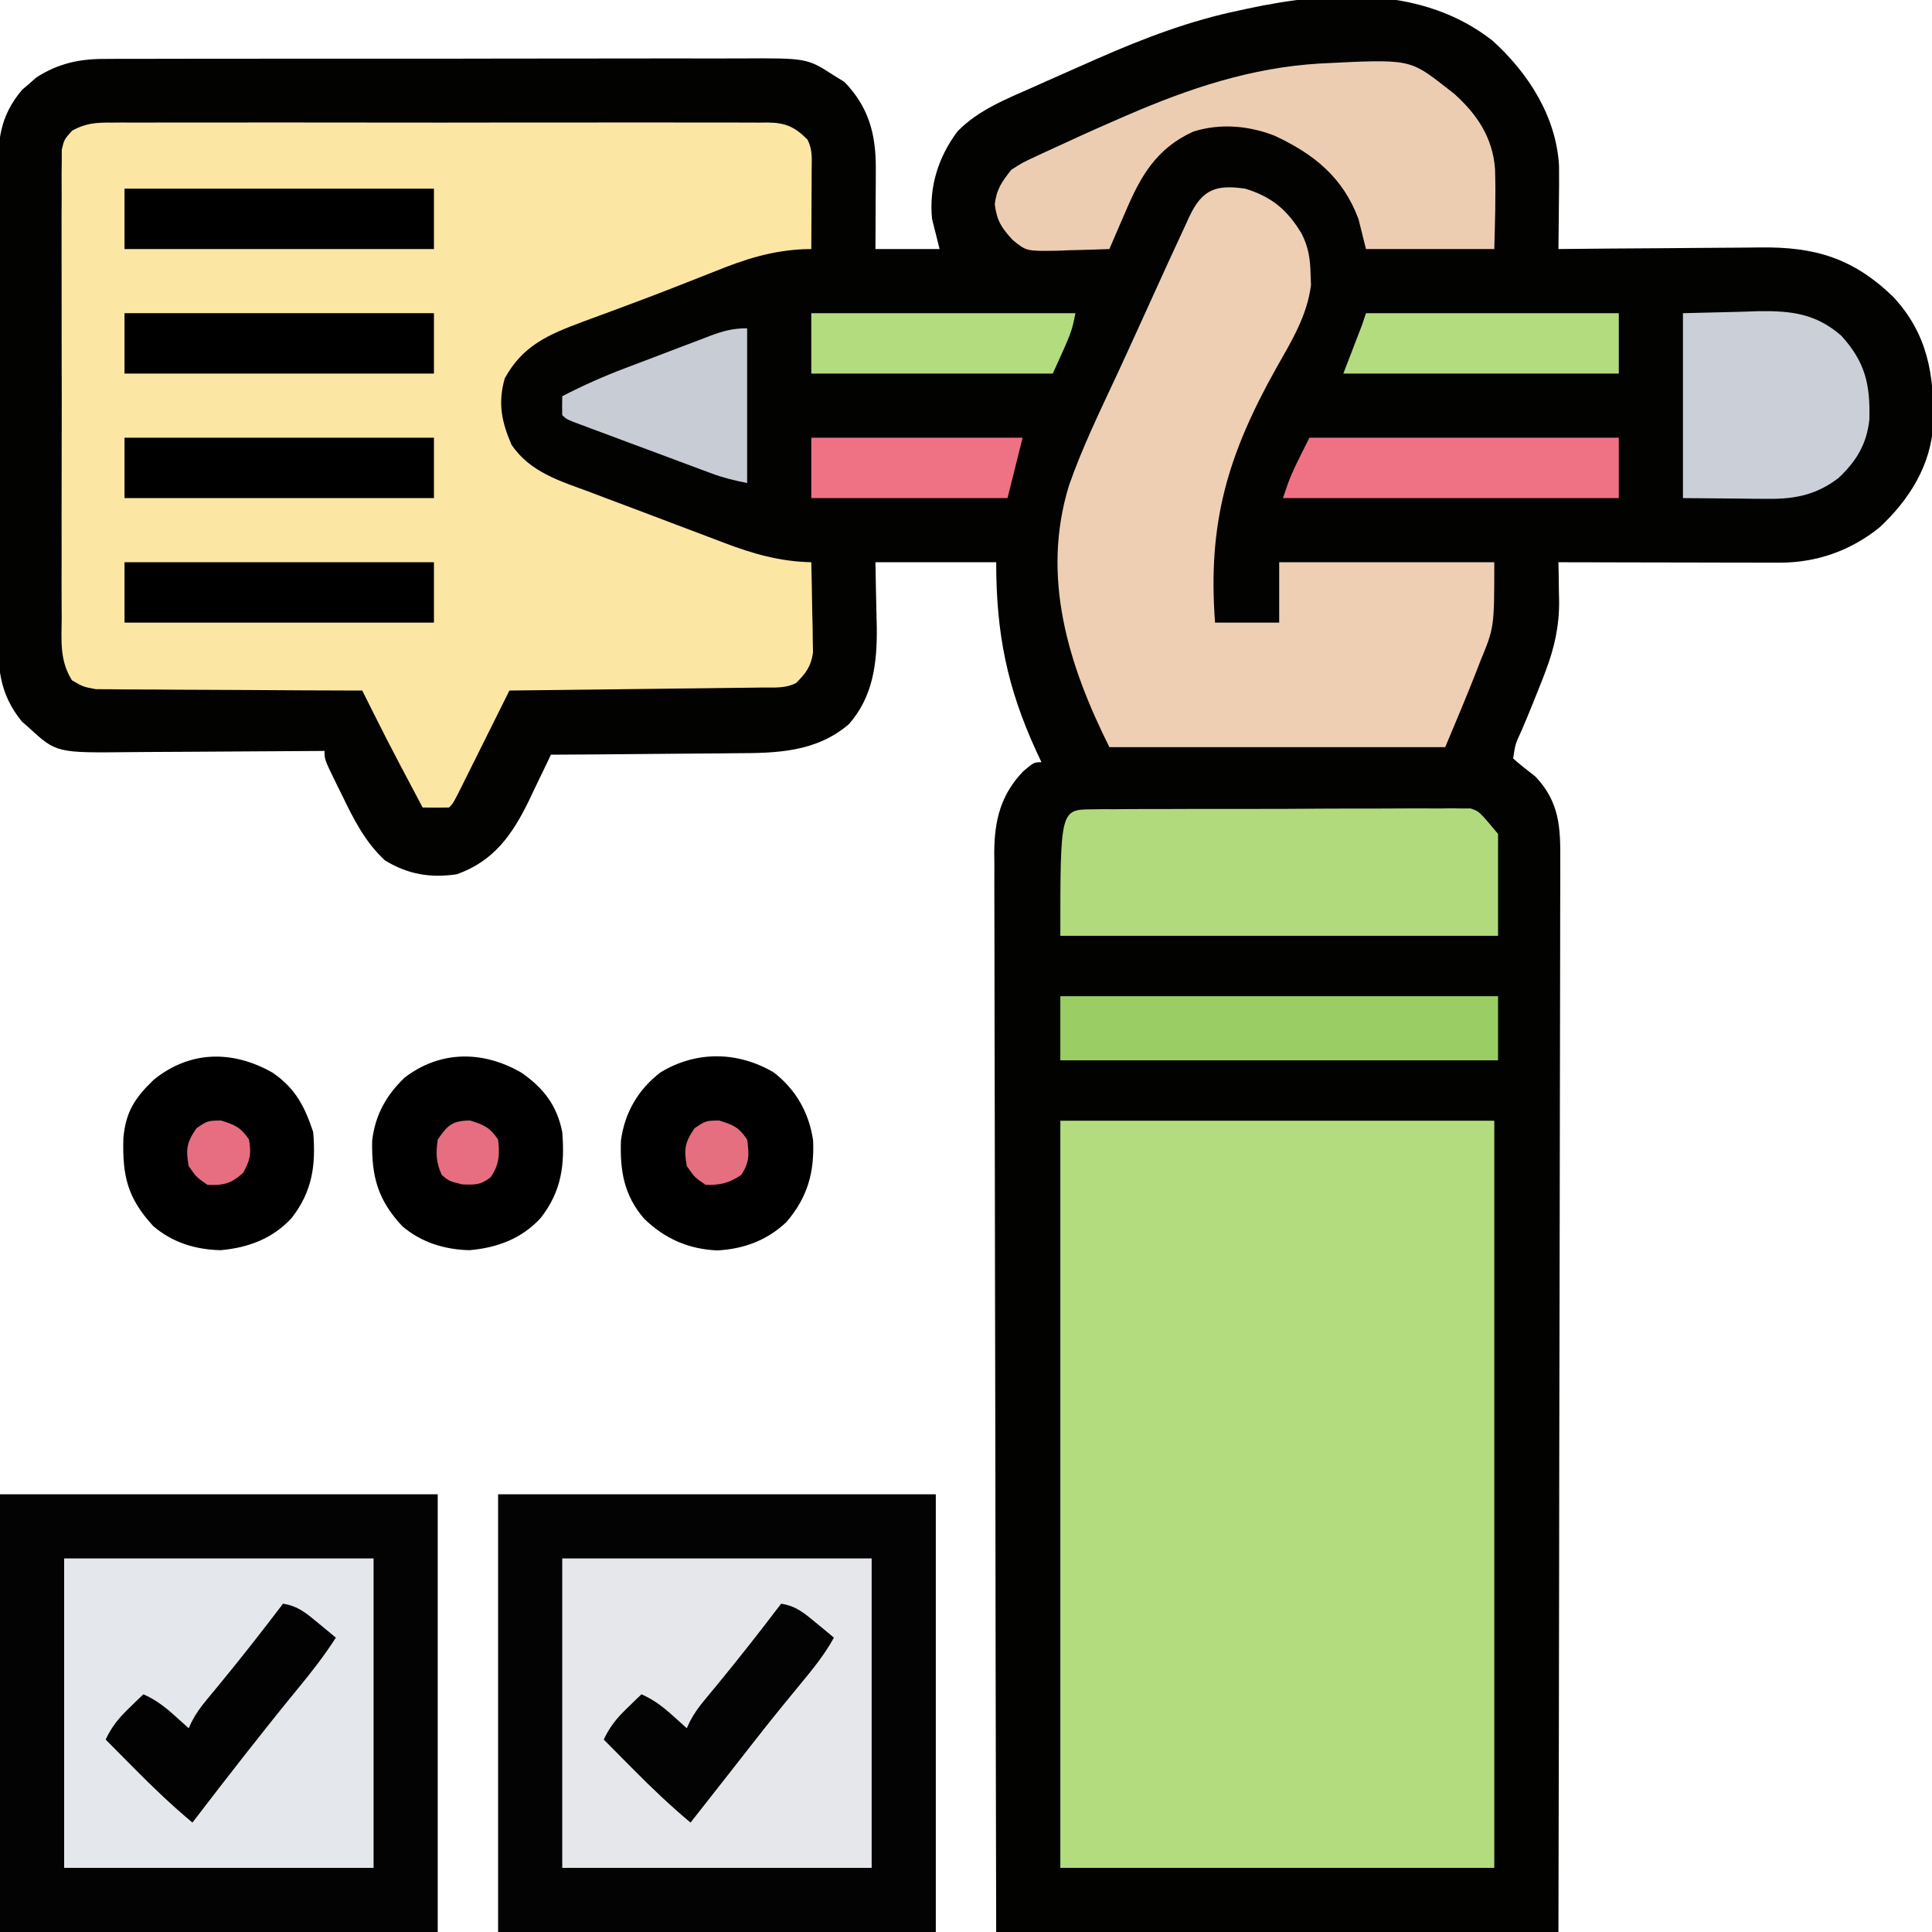
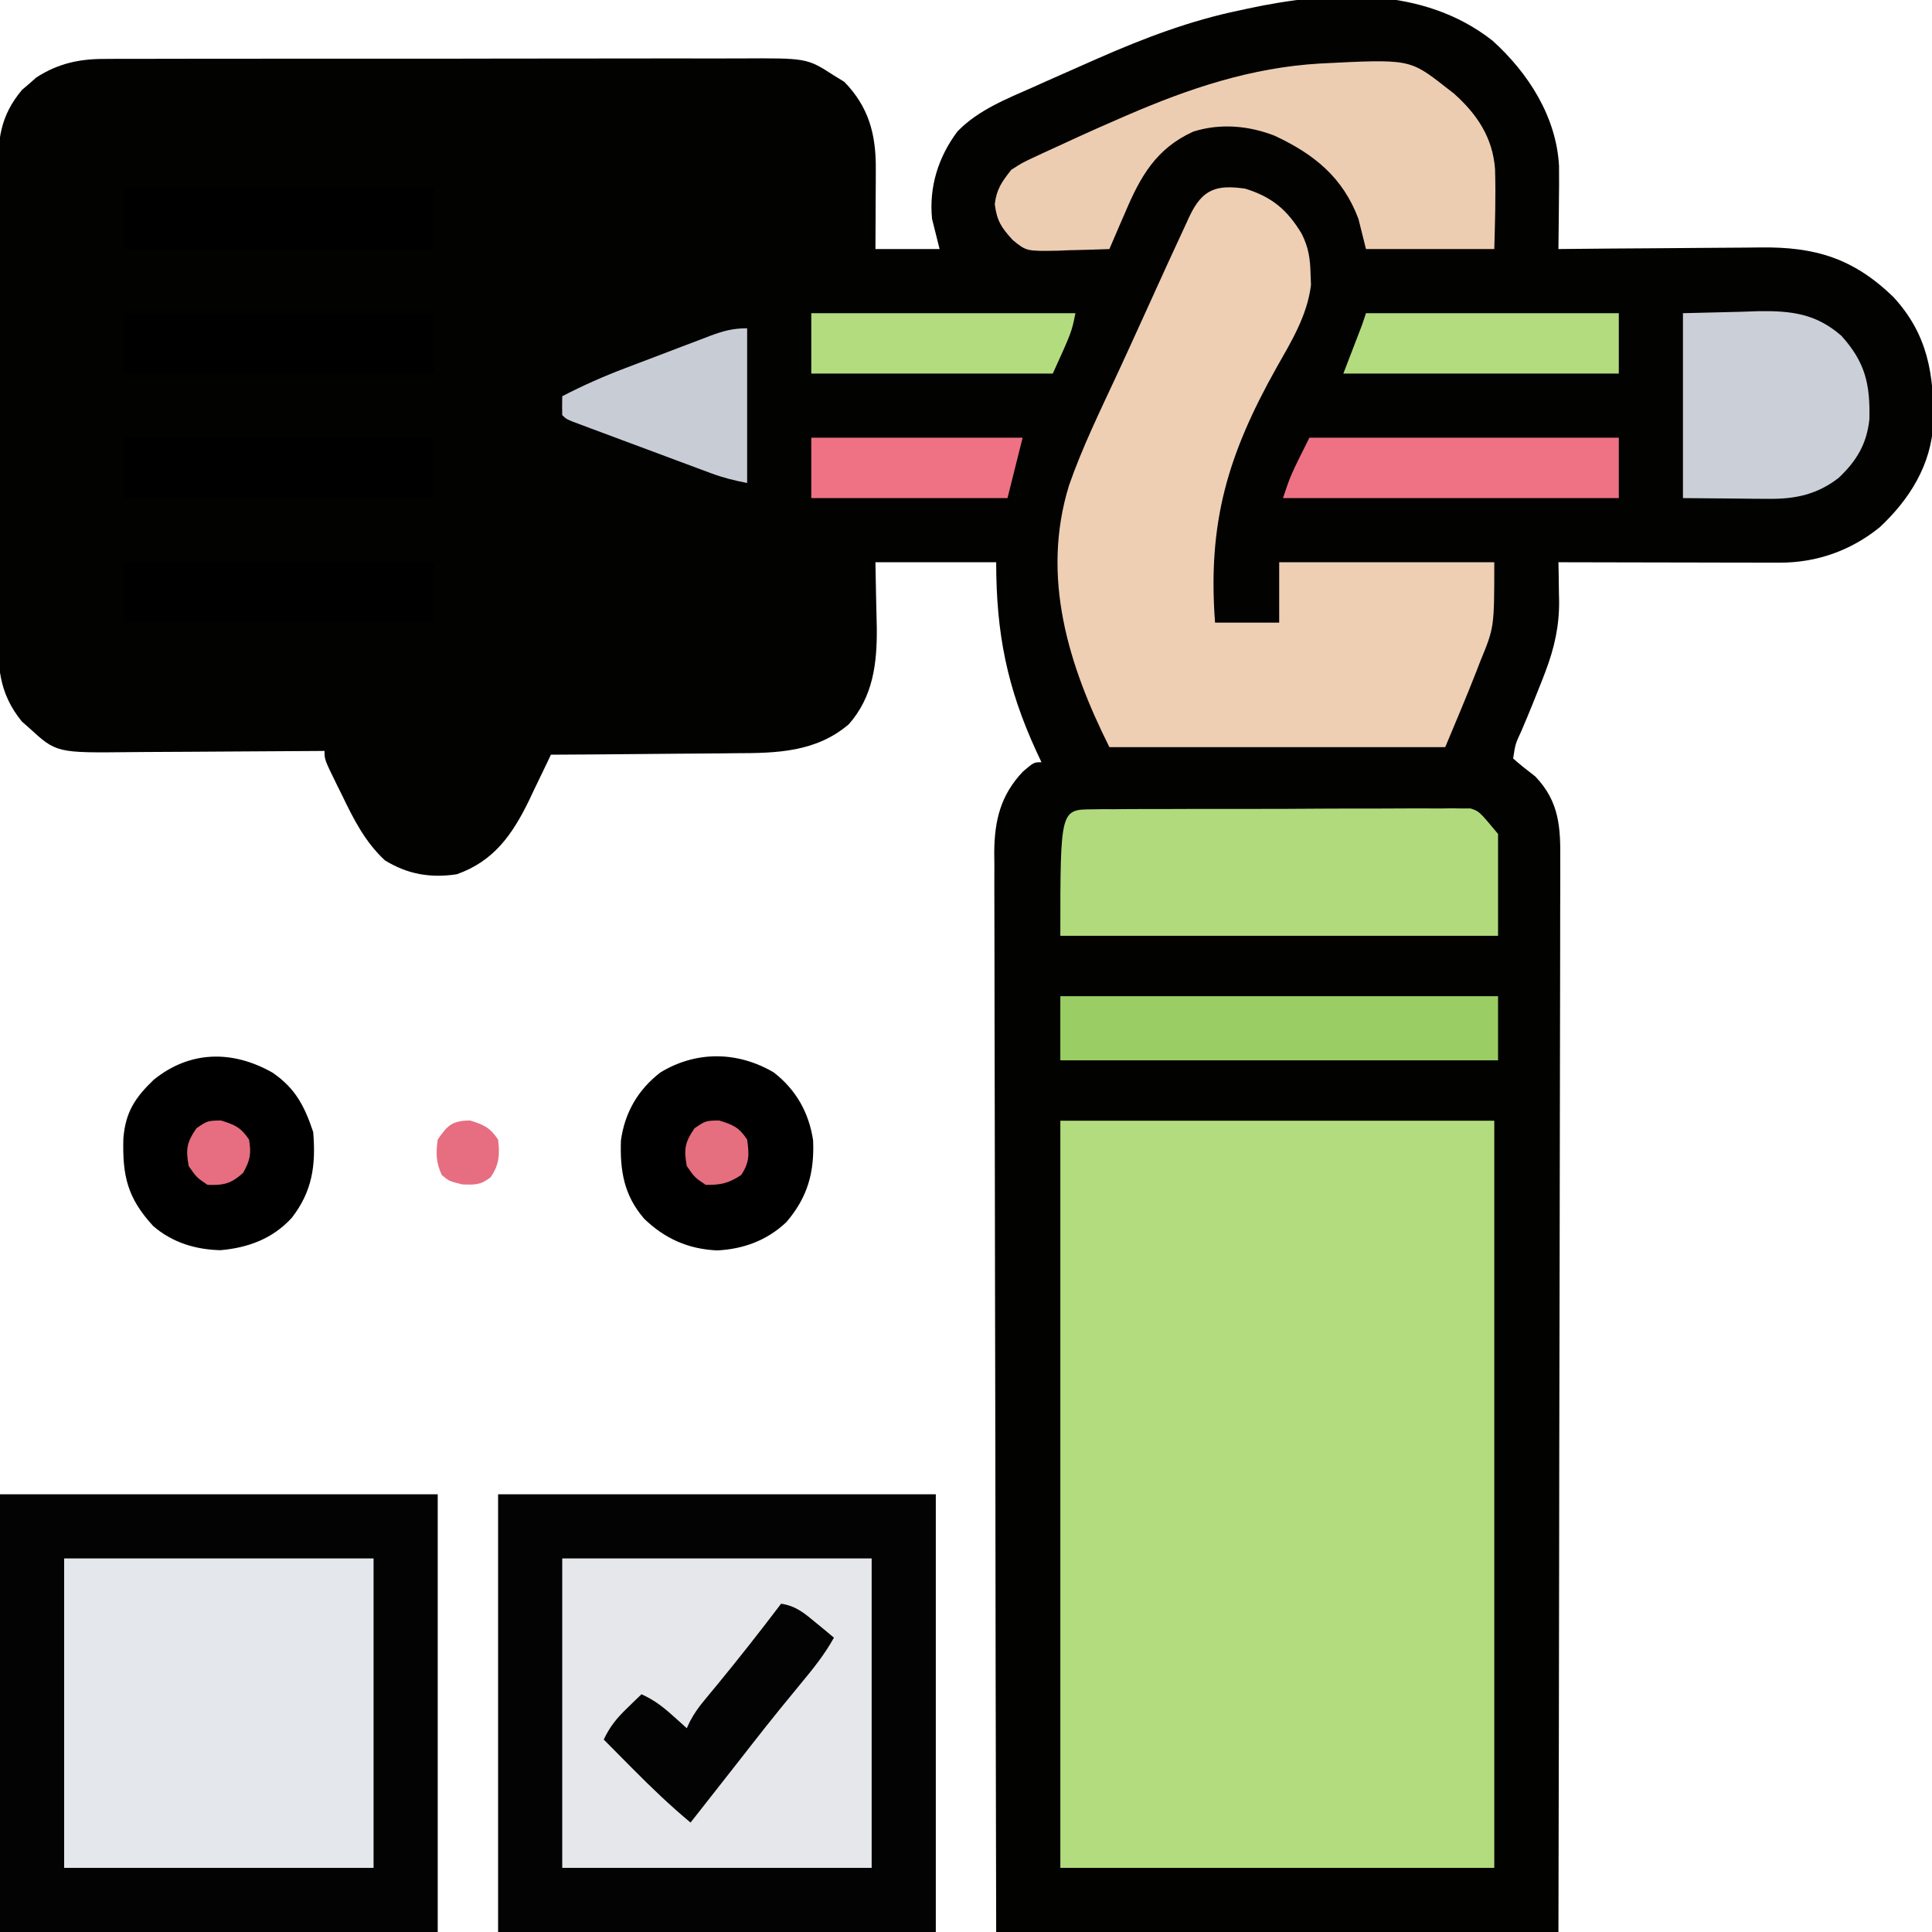
<svg xmlns="http://www.w3.org/2000/svg" version="1.1" width="512" height="512">
  <path d="M0 0 C9.496 8.579 16.928 20.184 17.63 33.224 C17.665 36.562 17.643 39.893 17.594 43.23 C17.585 44.387 17.576 45.543 17.566 46.734 C17.543 49.567 17.51 52.398 17.469 55.23 C18.691 55.217 18.691 55.217 19.938 55.204 C27.661 55.123 35.383 55.062 43.106 55.023 C47.075 55.002 51.044 54.974 55.013 54.929 C58.852 54.885 62.69 54.861 66.529 54.851 C67.985 54.844 69.441 54.829 70.898 54.808 C85.474 54.598 95.604 57.668 106.184 67.887 C115.354 77.781 117.036 88.453 116.809 101.379 C116.296 112.367 110.513 121.602 102.594 128.977 C94.912 135.187 85.855 138.363 76.048 138.344 C74.747 138.344 73.446 138.344 72.105 138.344 C70.69 138.339 69.275 138.333 67.859 138.328 C66.408 138.326 64.956 138.325 63.505 138.324 C59.691 138.32 55.877 138.31 52.063 138.299 C48.168 138.289 44.273 138.284 40.379 138.279 C32.742 138.269 25.105 138.252 17.469 138.23 C17.493 139.365 17.517 140.499 17.541 141.668 C17.561 143.189 17.579 144.71 17.598 146.23 C17.615 146.974 17.632 147.718 17.65 148.484 C17.71 155.118 16.406 160.923 14.047 167.145 C13.797 167.802 13.548 168.46 13.291 169.138 C11.489 173.725 9.647 178.295 7.705 182.824 C6.049 186.397 6.049 186.397 5.469 190.23 C7.349 191.919 9.33 193.442 11.328 194.988 C17.776 201.742 18.042 208.545 17.95 217.43 C17.953 218.645 17.957 219.861 17.96 221.113 C17.966 224.47 17.953 227.827 17.933 231.184 C17.916 234.81 17.922 238.436 17.925 242.063 C17.927 248.34 17.914 254.617 17.892 260.894 C17.859 269.97 17.849 279.046 17.844 288.121 C17.835 302.847 17.808 317.573 17.771 332.299 C17.734 346.601 17.706 360.903 17.688 375.205 C17.687 376.096 17.686 376.987 17.685 377.905 C17.677 384.874 17.669 391.843 17.661 398.812 C17.624 432.951 17.543 467.091 17.469 501.23 C-31.701 501.23 -80.871 501.23 -131.531 501.23 C-131.693 427.563 -131.693 427.563 -131.727 396.807 C-131.734 389.767 -131.742 382.727 -131.751 375.687 C-131.752 374.805 -131.753 373.923 -131.754 373.014 C-131.772 358.773 -131.803 344.533 -131.84 330.292 C-131.877 315.675 -131.899 301.059 -131.908 286.442 C-131.913 277.424 -131.93 268.406 -131.963 259.389 C-131.984 253.203 -131.99 247.018 -131.985 240.832 C-131.983 237.264 -131.987 233.697 -132.008 230.129 C-132.031 226.257 -132.023 222.385 -132.012 218.512 C-132.024 217.39 -132.036 216.269 -132.048 215.113 C-131.983 206.643 -130.36 199.916 -124.406 193.668 C-121.531 191.23 -121.531 191.23 -119.531 191.23 C-119.99 190.249 -120.449 189.269 -120.922 188.258 C-128.62 171.459 -131.531 157.164 -131.531 138.23 C-142.091 138.23 -152.651 138.23 -163.531 138.23 C-163.374 146.95 -163.374 146.95 -163.171 155.669 C-163.086 165.064 -164.161 173.885 -170.594 181.168 C-179.259 188.569 -189.708 188.833 -200.605 188.84 C-202.025 188.855 -203.444 188.872 -204.863 188.89 C-208.56 188.933 -212.257 188.954 -215.955 188.969 C-219.743 188.988 -223.53 189.03 -227.318 189.07 C-234.723 189.145 -242.127 189.196 -249.531 189.23 C-249.931 190.076 -249.931 190.076 -250.338 190.939 C-251.577 193.543 -252.835 196.137 -254.094 198.73 C-254.512 199.617 -254.93 200.504 -255.361 201.418 C-259.802 210.5 -264.686 217.447 -274.469 220.918 C-281.427 221.972 -287.523 220.936 -293.531 217.23 C-298.794 212.341 -301.827 206.314 -304.906 199.918 C-305.581 198.56 -305.581 198.56 -306.27 197.174 C-309.531 190.526 -309.531 190.526 -309.531 188.23 C-310.311 188.237 -311.09 188.244 -311.894 188.251 C-319.278 188.311 -326.662 188.357 -334.047 188.386 C-337.842 188.401 -341.638 188.423 -345.433 188.457 C-349.103 188.49 -352.773 188.507 -356.443 188.515 C-357.836 188.521 -359.229 188.531 -360.621 188.548 C-380.586 188.772 -380.586 188.772 -387.906 182.043 C-388.512 181.513 -389.118 180.983 -389.742 180.438 C-396.03 172.681 -396.11 165.592 -396.049 155.955 C-396.054 154.519 -396.061 153.082 -396.07 151.646 C-396.088 147.763 -396.081 143.882 -396.069 139.999 C-396.058 135.926 -396.068 131.852 -396.074 127.779 C-396.081 120.939 -396.072 114.1 -396.053 107.261 C-396.031 99.368 -396.038 91.474 -396.06 83.581 C-396.078 76.789 -396.081 69.997 -396.07 63.206 C-396.064 59.156 -396.063 55.106 -396.076 51.056 C-396.088 47.247 -396.08 43.439 -396.057 39.63 C-396.052 38.237 -396.053 36.844 -396.062 35.451 C-396.114 26.459 -395.636 20.103 -389.672 13.023 C-389.048 12.494 -388.424 11.964 -387.781 11.418 C-387.168 10.875 -386.554 10.333 -385.922 9.773 C-380.002 5.952 -374.291 4.785 -367.341 4.843 C-366.556 4.837 -365.772 4.832 -364.963 4.826 C-362.356 4.812 -359.749 4.819 -357.141 4.826 C-355.263 4.821 -353.385 4.814 -351.506 4.806 C-346.42 4.788 -341.333 4.789 -336.246 4.795 C-331.994 4.798 -327.742 4.792 -323.49 4.786 C-313.457 4.771 -303.424 4.773 -293.391 4.784 C-283.051 4.796 -272.712 4.782 -262.373 4.755 C-253.484 4.733 -244.596 4.726 -235.707 4.732 C-230.403 4.735 -225.1 4.733 -219.796 4.716 C-214.808 4.7 -209.82 4.704 -204.832 4.723 C-203.005 4.727 -201.179 4.724 -199.353 4.713 C-181.686 4.62 -181.686 4.62 -174.531 9.23 C-173.624 9.787 -172.716 10.344 -171.781 10.918 C-165.315 17.564 -163.392 24.775 -163.434 33.844 C-163.437 35.091 -163.44 36.338 -163.443 37.623 C-163.452 38.917 -163.46 40.21 -163.469 41.543 C-163.473 42.856 -163.478 44.169 -163.482 45.521 C-163.494 48.758 -163.512 51.994 -163.531 55.23 C-157.921 55.23 -152.311 55.23 -146.531 55.23 C-147.521 51.27 -147.521 51.27 -148.531 47.23 C-149.362 38.782 -146.889 30.866 -141.781 24.043 C-136.199 18.31 -128.724 15.427 -121.531 12.23 C-120.399 11.723 -119.268 11.215 -118.102 10.691 C-114.231 8.958 -110.352 7.248 -106.469 5.543 C-105.843 5.267 -105.217 4.991 -104.572 4.706 C-92.418 -0.637 -80.076 -5.334 -67.031 -8.02 C-66.299 -8.179 -65.567 -8.339 -64.812 -8.504 C-42.815 -13.218 -18.44 -14.454 0 0 Z " fill="#020201" transform="translate(395.531,10.77)" />
-   <path d="M0 0 C1.147 -0.009 1.147 -0.009 2.316 -0.019 C4.874 -0.035 7.43 -0.022 9.987 -0.01 C11.822 -0.015 13.657 -0.022 15.492 -0.031 C20.474 -0.049 25.455 -0.042 30.436 -0.029 C35.648 -0.019 40.86 -0.029 46.072 -0.035 C54.825 -0.042 63.578 -0.033 72.331 -0.014 C82.452 0.008 92.572 0.001 102.693 -0.021 C111.381 -0.039 120.069 -0.042 128.757 -0.031 C133.947 -0.025 139.136 -0.024 144.326 -0.037 C149.205 -0.049 154.083 -0.041 158.962 -0.018 C160.753 -0.012 162.544 -0.014 164.335 -0.023 C166.779 -0.034 169.222 -0.02 171.666 0 C172.376 -0.009 173.086 -0.018 173.817 -0.027 C178.576 0.048 180.987 1.146 184.333 4.508 C185.716 7.274 185.445 9.518 185.431 12.609 C185.428 13.821 185.424 15.033 185.421 16.281 C185.413 17.552 185.404 18.823 185.396 20.133 C185.389 22.051 185.389 22.051 185.382 24.008 C185.37 27.175 185.354 30.341 185.333 33.508 C184.623 33.524 183.912 33.539 183.181 33.555 C174.676 33.974 167.746 36.205 159.896 39.383 C158.646 39.876 157.396 40.368 156.145 40.858 C154.199 41.621 152.253 42.386 150.31 43.157 C145.631 45.013 140.928 46.796 136.208 48.543 C134.886 49.035 133.563 49.526 132.241 50.018 C129.73 50.952 127.216 51.879 124.701 52.802 C115.756 56.154 108.824 59.049 104.083 67.82 C102.246 74.402 103.257 79.218 105.872 85.332 C110.846 92.74 118.868 95.004 126.876 97.992 C128.209 98.498 129.542 99.004 130.874 99.511 C133.661 100.567 136.451 101.615 139.244 102.657 C142.796 103.983 146.339 105.332 149.88 106.688 C152.63 107.738 155.384 108.775 158.14 109.808 C159.447 110.299 160.753 110.795 162.057 111.296 C169.857 114.28 176.951 116.312 185.333 116.508 C185.449 120.904 185.52 125.299 185.583 129.695 C185.617 130.941 185.65 132.187 185.685 133.471 C185.698 134.673 185.71 135.875 185.724 137.113 C185.745 138.218 185.766 139.323 185.787 140.462 C185.23 144.201 183.939 145.825 181.333 148.508 C178.356 149.996 175.634 149.674 172.313 149.713 C171.591 149.723 170.869 149.733 170.125 149.743 C167.734 149.775 165.342 149.8 162.95 149.824 C161.294 149.845 159.638 149.866 157.982 149.887 C153.619 149.943 149.255 149.992 144.892 150.04 C140.441 150.09 135.991 150.146 131.54 150.201 C122.805 150.309 114.069 150.41 105.333 150.508 C104.884 151.411 104.435 152.315 103.972 153.246 C102.31 156.588 100.645 159.93 98.979 163.27 C98.258 164.718 97.537 166.167 96.817 167.615 C95.784 169.694 94.748 171.771 93.712 173.848 C93.389 174.499 93.066 175.15 92.733 175.821 C90.447 180.394 90.447 180.394 89.333 181.508 C87 181.549 84.666 181.55 82.333 181.508 C80.789 178.592 79.248 175.675 77.708 172.758 C77.068 171.549 77.068 171.549 76.415 170.317 C73.942 165.629 71.525 160.918 69.16 156.175 C68.628 155.109 68.096 154.044 67.548 152.946 C66.947 151.739 66.947 151.739 66.333 150.508 C65.417 150.507 64.501 150.505 63.557 150.504 C54.92 150.486 46.284 150.444 37.647 150.376 C33.207 150.342 28.767 150.316 24.327 150.312 C20.04 150.308 15.755 150.28 11.469 150.235 C9.835 150.222 8.201 150.217 6.566 150.222 C4.275 150.227 1.985 150.201 -0.306 150.167 C-2.262 150.157 -2.262 150.157 -4.256 150.147 C-7.667 149.508 -7.667 149.508 -10.586 147.801 C-13.918 142.527 -13.362 137.265 -13.314 131.152 C-13.321 129.779 -13.33 128.405 -13.34 127.032 C-13.363 123.308 -13.354 119.586 -13.338 115.863 C-13.326 111.965 -13.338 108.067 -13.345 104.169 C-13.355 97.625 -13.343 91.08 -13.319 84.536 C-13.292 76.97 -13.3 69.405 -13.328 61.839 C-13.351 55.341 -13.354 48.843 -13.341 42.346 C-13.333 38.465 -13.332 34.586 -13.348 30.705 C-13.363 27.058 -13.353 23.412 -13.324 19.765 C-13.314 17.788 -13.329 15.811 -13.345 13.835 C-13.323 12.07 -13.323 12.07 -13.302 10.27 C-13.3 9.248 -13.298 8.226 -13.296 7.173 C-12.667 4.508 -12.667 4.508 -10.606 2.18 C-6.993 0.125 -4.046 -0.051 0 0 Z " fill="#FBE6A4" transform="translate(29.667,32.492)" />
  <path d="M0 0 C37.95 0 75.9 0 115 0 C115 65.34 115 130.68 115 198 C77.05 198 39.1 198 0 198 C0 132.66 0 67.32 0 0 Z " fill="#B3DC7E" transform="translate(281,297)" />
  <path d="M0 0 C38.28 0 76.56 0 116 0 C116 38.28 116 76.56 116 116 C77.72 116 39.44 116 0 116 C0 77.72 0 39.44 0 0 Z " fill="#030303" transform="translate(132,396)" />
  <path d="M0 0 C38.28 0 76.56 0 116 0 C116 38.28 116 76.56 116 116 C77.72 116 39.44 116 0 116 C0 77.72 0 39.44 0 0 Z " fill="#030303" transform="translate(0,396)" />
  <path d="M0 0 C7.092 2.194 11.138 5.6 14.941 11.914 C16.782 15.541 17.213 18.542 17.312 22.562 C17.369 24.018 17.369 24.018 17.426 25.504 C16.434 33.647 12.25 40.436 8.27 47.461 C-4.678 70.582 -9.984 88.508 -8 115 C-2.39 115 3.22 115 9 115 C9 109.72 9 104.44 9 99 C27.81 99 46.62 99 66 99 C66 116.257 66 116.257 62.312 125.188 C61.973 126.069 61.633 126.95 61.283 127.857 C58.651 134.622 55.791 141.301 53 148 C23.63 148 -5.74 148 -36 148 C-46.88 126.24 -54.181 102.882 -46.691 78.613 C-43.178 68.532 -38.45 58.882 -33.952 49.211 C-31.853 44.694 -29.79 40.16 -27.73 35.625 C-19.887 18.373 -19.887 18.373 -16 10 C-15.383 8.657 -15.383 8.657 -14.754 7.288 C-11.317 0.043 -7.579 -1.096 0 0 Z " fill="#EECFB3" transform="translate(330,50)" />
  <path d="M0 0 C27.06 0 54.12 0 82 0 C82 27.06 82 54.12 82 82 C54.94 82 27.88 82 0 82 C0 54.94 0 27.88 0 0 Z " fill="#E5E7EB" transform="translate(149,413)" />
  <path d="M0 0 C27.06 0 54.12 0 82 0 C82 27.06 82 54.12 82 82 C54.94 82 27.88 82 0 82 C0 54.94 0 27.88 0 0 Z " fill="#E4E7EB" transform="translate(17,413)" />
  <path d="M0 0 C1.348 -0.021 1.348 -0.021 2.723 -0.043 C3.701 -0.038 4.68 -0.033 5.688 -0.028 C6.724 -0.038 7.76 -0.048 8.827 -0.059 C12.256 -0.087 15.683 -0.085 19.112 -0.08 C21.493 -0.088 23.874 -0.097 26.255 -0.106 C31.248 -0.121 36.24 -0.12 41.233 -0.11 C47.634 -0.098 54.033 -0.132 60.434 -0.179 C65.352 -0.208 70.27 -0.21 75.188 -0.204 C77.548 -0.205 79.908 -0.215 82.268 -0.235 C85.568 -0.26 88.865 -0.246 92.164 -0.223 C93.14 -0.239 94.117 -0.254 95.122 -0.27 C96.024 -0.256 96.925 -0.242 97.854 -0.227 C98.633 -0.227 99.413 -0.228 100.215 -0.228 C102.49 0.521 102.49 0.521 107.49 6.521 C107.49 15.431 107.49 24.341 107.49 33.521 C69.21 33.521 30.93 33.521 -8.51 33.521 C-8.51 0.045 -8.51 0.045 0 0 Z " fill="#B1DA7D" transform="translate(289.51,214.479)" />
  <path d="M0 0 C23.759 -1.208 23.759 -1.208 33.215 6.165 C33.977 6.757 34.739 7.348 35.524 7.958 C41.655 13.414 45.826 19.678 46.417 28.006 C46.636 35.084 46.411 42.072 46.215 49.165 C34.995 49.165 23.775 49.165 12.215 49.165 C11.225 45.205 11.225 45.205 10.215 41.165 C6.066 30.13 -1.532 24.023 -12.007 19.126 C-18.92 16.441 -26.444 15.791 -33.562 18.044 C-43.419 22.535 -47.563 29.924 -51.66 39.603 C-52.062 40.525 -52.464 41.447 -52.878 42.397 C-53.858 44.649 -54.827 46.904 -55.785 49.165 C-59.326 49.311 -62.866 49.399 -66.41 49.478 C-67.409 49.519 -68.408 49.561 -69.437 49.604 C-77.78 49.743 -77.78 49.743 -81.41 46.767 C-84.434 43.454 -85.582 41.721 -86.16 37.29 C-85.674 33.244 -84.296 31.363 -81.785 28.165 C-78.846 26.279 -78.846 26.279 -75.449 24.7 C-74.529 24.266 -74.529 24.266 -73.591 23.823 C-71.663 22.919 -69.725 22.041 -67.785 21.165 C-65.988 20.335 -65.988 20.335 -64.155 19.489 C-60.505 17.824 -56.84 16.199 -53.16 14.603 C-52.512 14.321 -51.863 14.04 -51.196 13.75 C-34.52 6.551 -18.244 1.081 0 0 Z " fill="#EDCDB1" transform="translate(349.785,16.835)" />
  <path d="M0 0 C5.074 -0.124 10.148 -0.247 15.375 -0.375 C16.955 -0.43 18.534 -0.484 20.162 -0.541 C28.759 -0.642 35.279 0.115 42 6 C48.289 12.982 49.633 18.741 49.406 28.121 C48.721 34.663 45.993 39.174 41.254 43.648 C35.615 47.994 29.93 49.256 22.852 49.195 C21.648 49.19 20.445 49.185 19.206 49.18 C16.938 49.153 16.938 49.153 14.625 49.125 C7.386 49.063 7.386 49.063 0 49 C0 32.83 0 16.66 0 0 Z " fill="#CBD0D8" transform="translate(446,83)" />
  <path d="M0 0 C6.068 4.139 8.514 8.92 10.789 15.746 C11.527 24.535 10.575 31.457 5.102 38.496 C0.048 44.016 -6.446 46.416 -13.773 47.059 C-20.387 46.911 -26.593 45.02 -31.621 40.652 C-38.427 33.241 -39.799 27.405 -39.516 17.414 C-38.94 10.484 -36.455 6.688 -31.523 1.934 C-21.93 -5.877 -10.588 -6.005 0 0 Z " fill="#000000" transform="translate(72.211,284.254)" />
  <path d="M0 0 C5.907 4.543 9.353 10.656 10.461 18 C10.833 26.547 8.993 33.117 3.406 39.66 C-1.709 44.525 -8 46.856 -15.02 47.191 C-22.677 46.812 -28.761 44.113 -34.289 38.816 C-39.658 32.611 -40.748 26.113 -40.465 18.035 C-39.438 10.613 -35.919 4.563 -29.973 0 C-20.498 -5.742 -9.553 -5.599 0 0 Z " fill="#000000" transform="translate(205.02,284.184)" />
-   <path d="M0 0 C5.797 4.03 9.394 8.645 10.789 15.711 C11.5 24.509 10.586 31.408 5.102 38.461 C0.048 43.981 -6.446 46.381 -13.773 47.023 C-20.383 46.876 -26.563 44.973 -31.621 40.652 C-38.122 33.656 -39.759 27.508 -39.586 18.035 C-38.824 11.285 -35.862 5.934 -30.961 1.273 C-21.504 -5.983 -10.098 -5.888 0 0 Z " fill="#000000" transform="translate(138.211,284.289)" />
  <path d="M0 0 C38.28 0 76.56 0 116 0 C116 5.61 116 11.22 116 17 C77.72 17 39.44 17 0 17 C0 11.39 0 5.78 0 0 Z " fill="#9ACD64" transform="translate(281,264)" />
  <path d="M0 0 C27.06 0 54.12 0 82 0 C82 5.28 82 10.56 82 16 C52.63 16 23.26 16 -7 16 C-5 10 -5 10 0 0 Z " fill="#EE7284" transform="translate(347,116)" />
  <path d="M0 0 C27.06 0 54.12 0 82 0 C82 5.28 82 10.56 82 16 C54.94 16 27.88 16 0 16 C0 10.72 0 5.44 0 0 Z " fill="#000000" transform="translate(33,149)" />
  <path d="M0 0 C27.06 0 54.12 0 82 0 C82 5.28 82 10.56 82 16 C54.94 16 27.88 16 0 16 C0 10.72 0 5.44 0 0 Z " fill="#000000" transform="translate(33,116)" />
  <path d="M0 0 C27.06 0 54.12 0 82 0 C82 5.28 82 10.56 82 16 C54.94 16 27.88 16 0 16 C0 10.72 0 5.44 0 0 Z " fill="#000000" transform="translate(33,83)" />
  <path d="M0 0 C27.06 0 54.12 0 82 0 C82 5.28 82 10.56 82 16 C54.94 16 27.88 16 0 16 C0 10.72 0 5.44 0 0 Z " fill="#000000" transform="translate(33,50)" />
  <path d="M0 0 C3.952 0.582 6.221 2.552 9.25 5.062 C10.142 5.796 11.034 6.529 11.953 7.285 C12.629 7.851 13.304 8.417 14 9 C11.473 13.571 8.316 17.432 5 21.438 C3.825 22.87 2.65 24.304 1.477 25.738 C0.89 26.455 0.304 27.171 -0.3 27.909 C-2.776 30.954 -5.206 34.034 -7.625 37.125 C-8.062 37.684 -8.5 38.243 -8.95 38.819 C-9.837 39.952 -10.723 41.086 -11.609 42.221 C-14.129 45.444 -16.659 48.659 -19.188 51.875 C-20.119 53.06 -21.05 54.245 -21.98 55.43 C-22.647 56.278 -23.313 57.126 -24 58 C-29.437 53.47 -34.465 48.657 -39.438 43.625 C-40.169 42.889 -40.901 42.153 -41.654 41.395 C-43.439 39.599 -45.22 37.8 -47 36 C-45.395 32.589 -43.595 30.382 -40.875 27.75 C-40.151 27.044 -39.426 26.337 -38.68 25.609 C-38.125 25.078 -37.571 24.547 -37 24 C-33.761 25.444 -31.38 27.258 -28.75 29.625 C-28.044 30.257 -27.337 30.888 -26.609 31.539 C-26.078 32.021 -25.547 32.503 -25 33 C-24.725 32.411 -24.451 31.822 -24.168 31.215 C-23.045 29.085 -21.847 27.414 -20.312 25.566 C-19.783 24.923 -19.253 24.28 -18.708 23.617 C-18.144 22.939 -17.581 22.261 -17 21.562 C-11.18 14.487 -5.537 7.299 0 0 Z " fill="#030303" transform="translate(207,425)" />
-   <path d="M0 0 C3.952 0.582 6.221 2.552 9.25 5.062 C10.142 5.796 11.034 6.529 11.953 7.285 C12.629 7.851 13.304 8.417 14 9 C10.942 13.775 7.546 18.131 3.938 22.5 C-5.607 34.155 -14.842 46.04 -24 58 C-29.437 53.47 -34.465 48.657 -39.438 43.625 C-40.169 42.889 -40.901 42.153 -41.654 41.395 C-43.439 39.599 -45.22 37.8 -47 36 C-45.395 32.589 -43.595 30.382 -40.875 27.75 C-40.151 27.044 -39.426 26.337 -38.68 25.609 C-38.125 25.078 -37.571 24.547 -37 24 C-33.761 25.444 -31.38 27.258 -28.75 29.625 C-28.044 30.257 -27.337 30.888 -26.609 31.539 C-26.078 32.021 -25.547 32.503 -25 33 C-24.725 32.411 -24.451 31.822 -24.168 31.215 C-23.045 29.085 -21.847 27.414 -20.312 25.566 C-19.783 24.923 -19.253 24.28 -18.708 23.617 C-18.144 22.939 -17.581 22.261 -17 21.562 C-11.18 14.487 -5.537 7.299 0 0 Z " fill="#020202" transform="translate(75,425)" />
  <path d="M0 0 C0 13.53 0 27.06 0 41 C-3.469 40.306 -6.256 39.64 -9.499 38.434 C-10.356 38.117 -11.214 37.8 -12.097 37.473 C-13.008 37.131 -13.92 36.79 -14.859 36.438 C-16.277 35.91 -16.277 35.91 -17.723 35.373 C-19.714 34.632 -21.704 33.888 -23.694 33.144 C-26.751 32 -29.811 30.863 -32.871 29.727 C-34.805 29.006 -36.738 28.284 -38.672 27.562 C-39.592 27.221 -40.511 26.879 -41.459 26.527 C-42.726 26.052 -42.726 26.052 -44.019 25.566 C-44.765 25.287 -45.512 25.008 -46.281 24.721 C-48 24 -48 24 -49 23 C-49.041 21.334 -49.043 19.666 -49 18 C-43.519 15.169 -38.033 12.727 -32.266 10.547 C-31.465 10.242 -30.665 9.937 -29.84 9.622 C-28.164 8.985 -26.486 8.35 -24.808 7.717 C-22.24 6.746 -19.677 5.764 -17.113 4.781 C-15.477 4.161 -13.84 3.541 -12.203 2.922 C-11.44 2.628 -10.676 2.335 -9.889 2.032 C-6.351 0.708 -3.824 0 0 0 Z " fill="#C8CDD5" transform="translate(198,87)" />
  <path d="M0 0 C22.11 0 44.22 0 67 0 C67 5.28 67 10.56 67 16 C42.91 16 18.82 16 -6 16 C-4.35 11.71 -2.7 7.42 -1 3 C-0.67 2.01 -0.34 1.02 0 0 Z " fill="#B3DC7E" transform="translate(362,83)" />
  <path d="M0 0 C23.1 0 46.2 0 70 0 C69 5 69 5 64 16 C42.88 16 21.76 16 0 16 C0 10.72 0 5.44 0 0 Z " fill="#B3DC7E" transform="translate(215,83)" />
  <path d="M0 0 C18.48 0 36.96 0 56 0 C54.68 5.28 53.36 10.56 52 16 C34.84 16 17.68 16 0 16 C0 10.72 0 5.44 0 0 Z " fill="#EE7284" transform="translate(215,116)" />
  <path d="M0 0 C3.742 1.157 5.29 1.798 7.438 5.062 C7.997 8.977 8.07 11.101 5.875 14.438 C2.583 16.632 0.396 17.132 -3.562 17.062 C-6.5 15.062 -6.5 15.062 -8.562 12.062 C-9.36 7.594 -9.08 5.815 -6.5 2.062 C-3.562 0.062 -3.562 0.062 0 0 Z " fill="#E56E7F" transform="translate(190.562,296.938)" />
  <path d="M0 0 C3.713 1.148 5.269 1.853 7.438 5.062 C7.921 8.933 7.733 11.849 5.438 15.062 C2.761 17.144 1.32 17.058 -2.125 16.938 C-5.562 16.062 -5.562 16.062 -7.5 14.438 C-9.022 11.036 -9.08 8.75 -8.562 5.062 C-5.908 1.201 -4.74 0.083 0 0 Z " fill="#E66E80" transform="translate(124.562,296.938)" />
  <path d="M0 0 C3.713 1.148 5.269 1.853 7.438 5.062 C8.077 8.818 7.728 10.54 5.875 13.875 C2.652 16.767 0.749 17.214 -3.562 17.062 C-6.5 15.062 -6.5 15.062 -8.562 12.062 C-9.36 7.594 -9.08 5.815 -6.5 2.062 C-3.562 0.062 -3.562 0.062 0 0 Z " fill="#E66E80" transform="translate(58.562,296.938)" />
</svg>